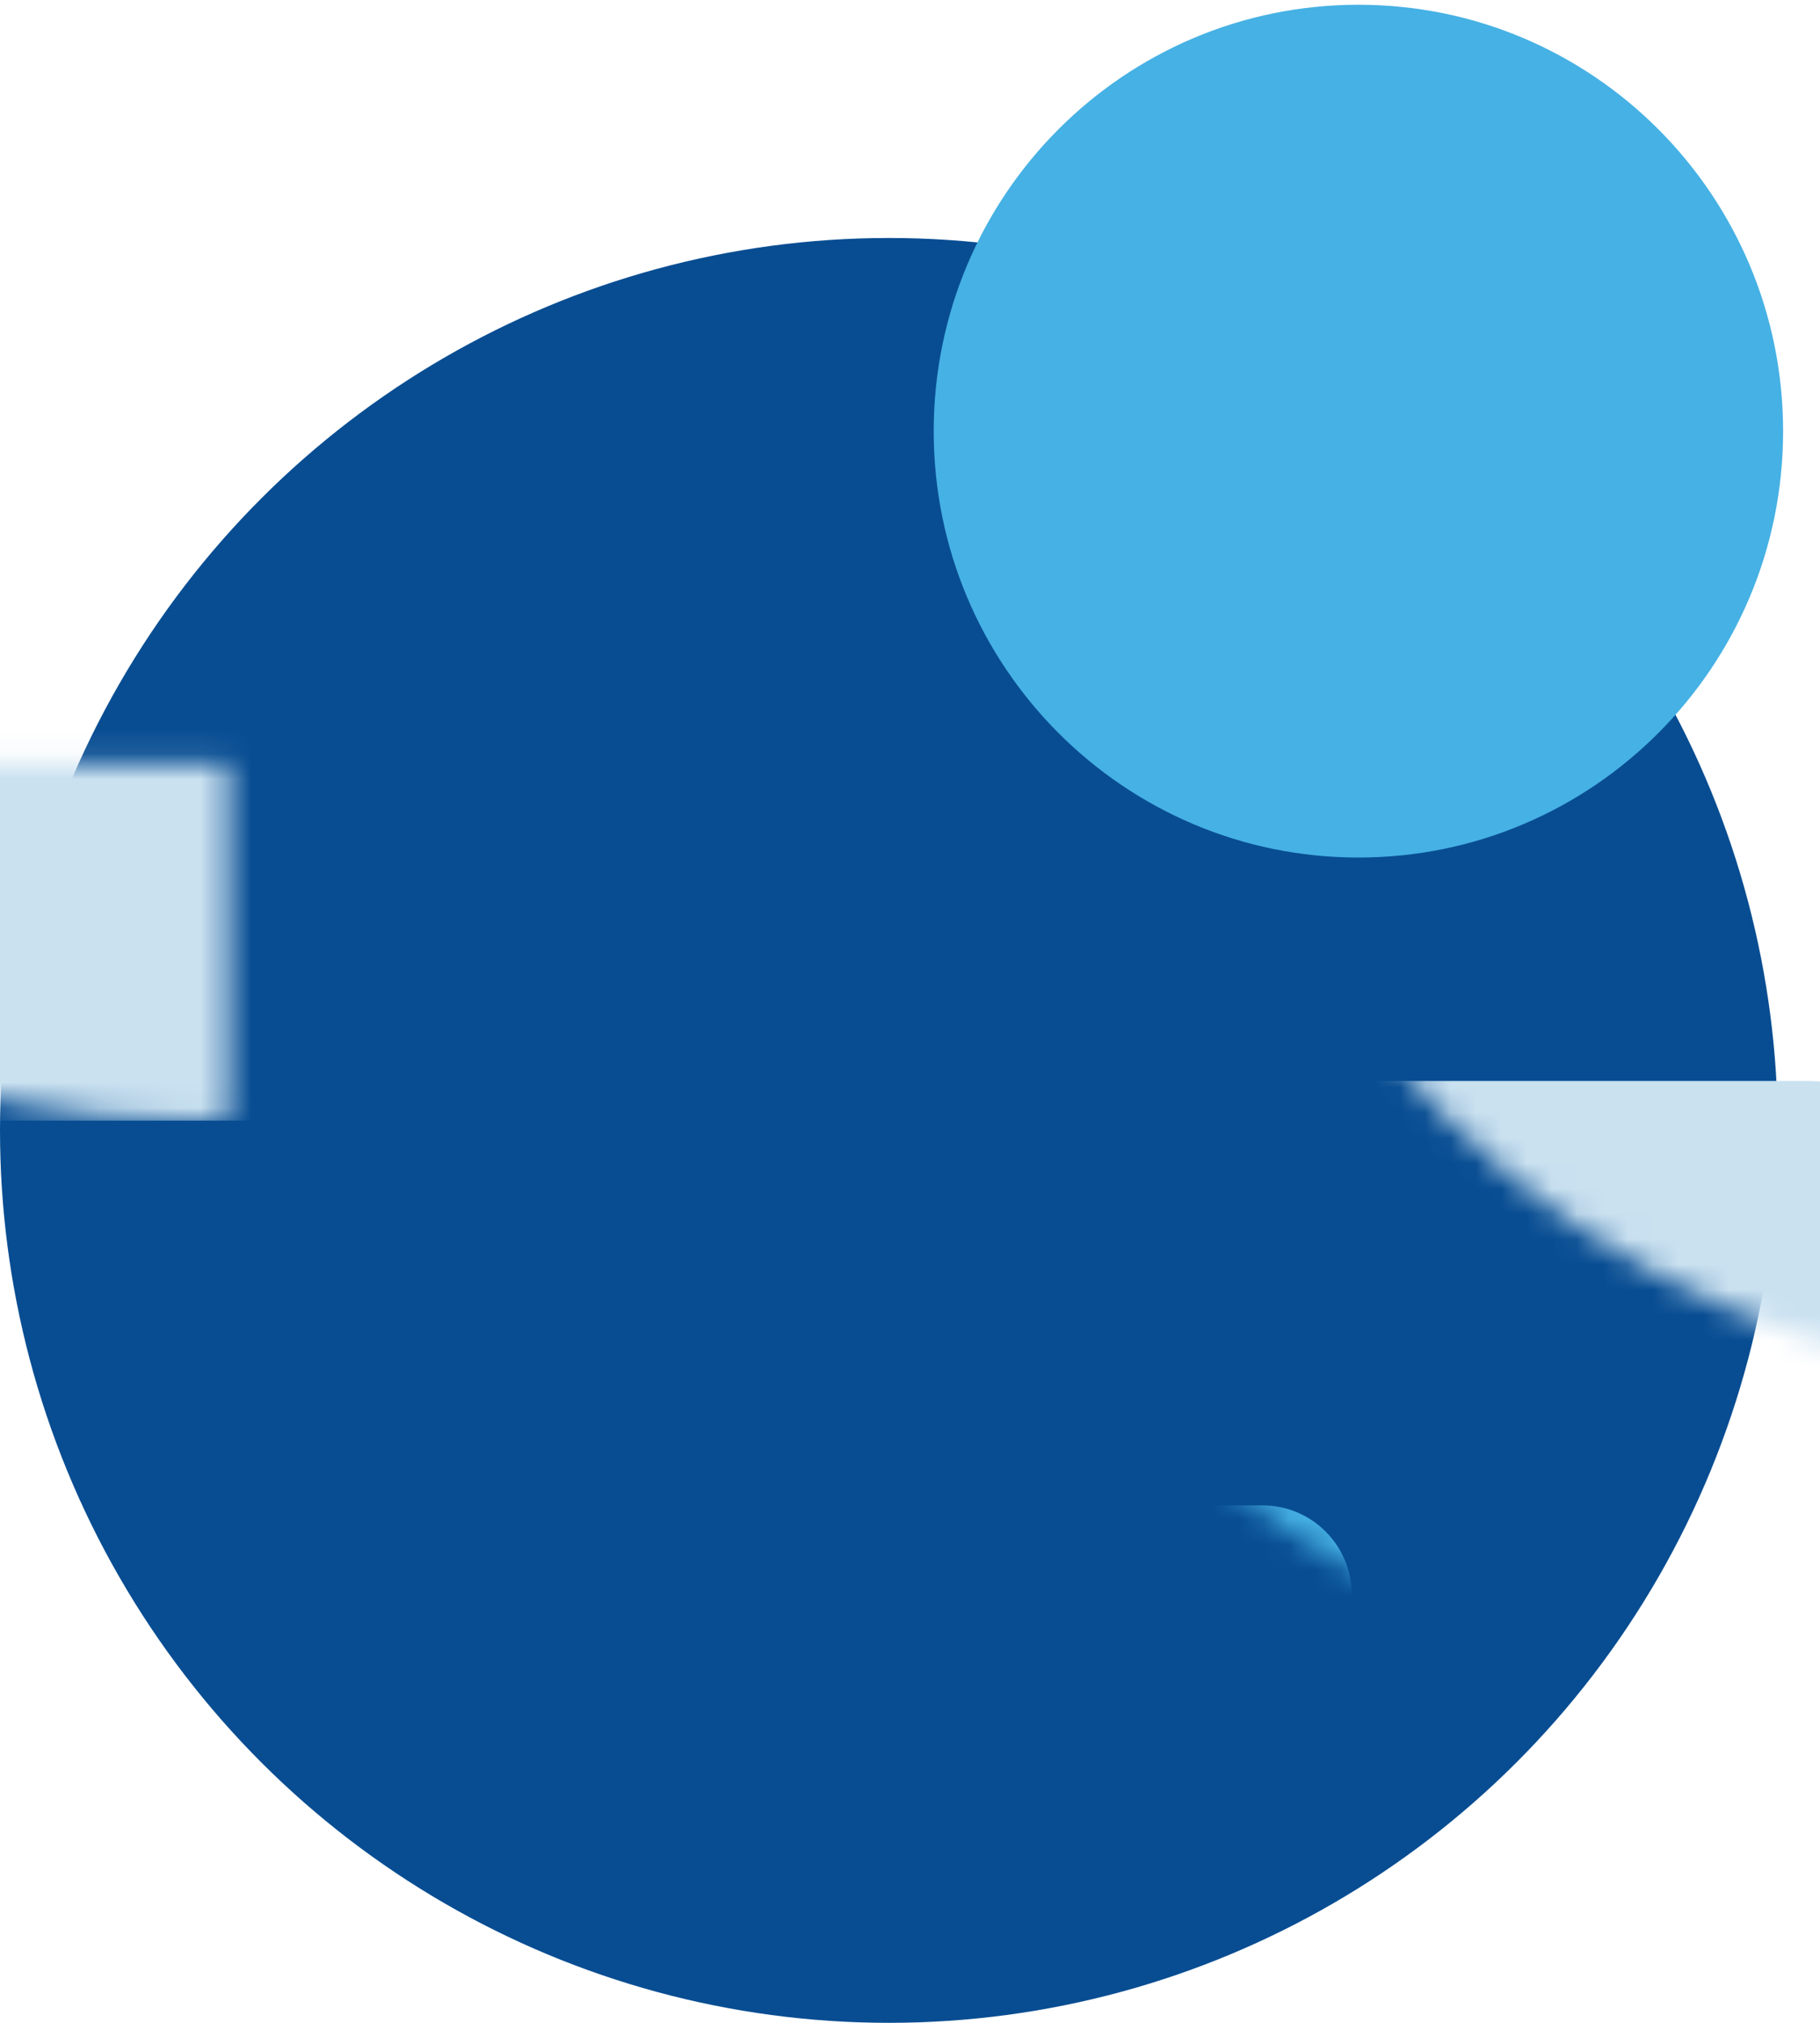
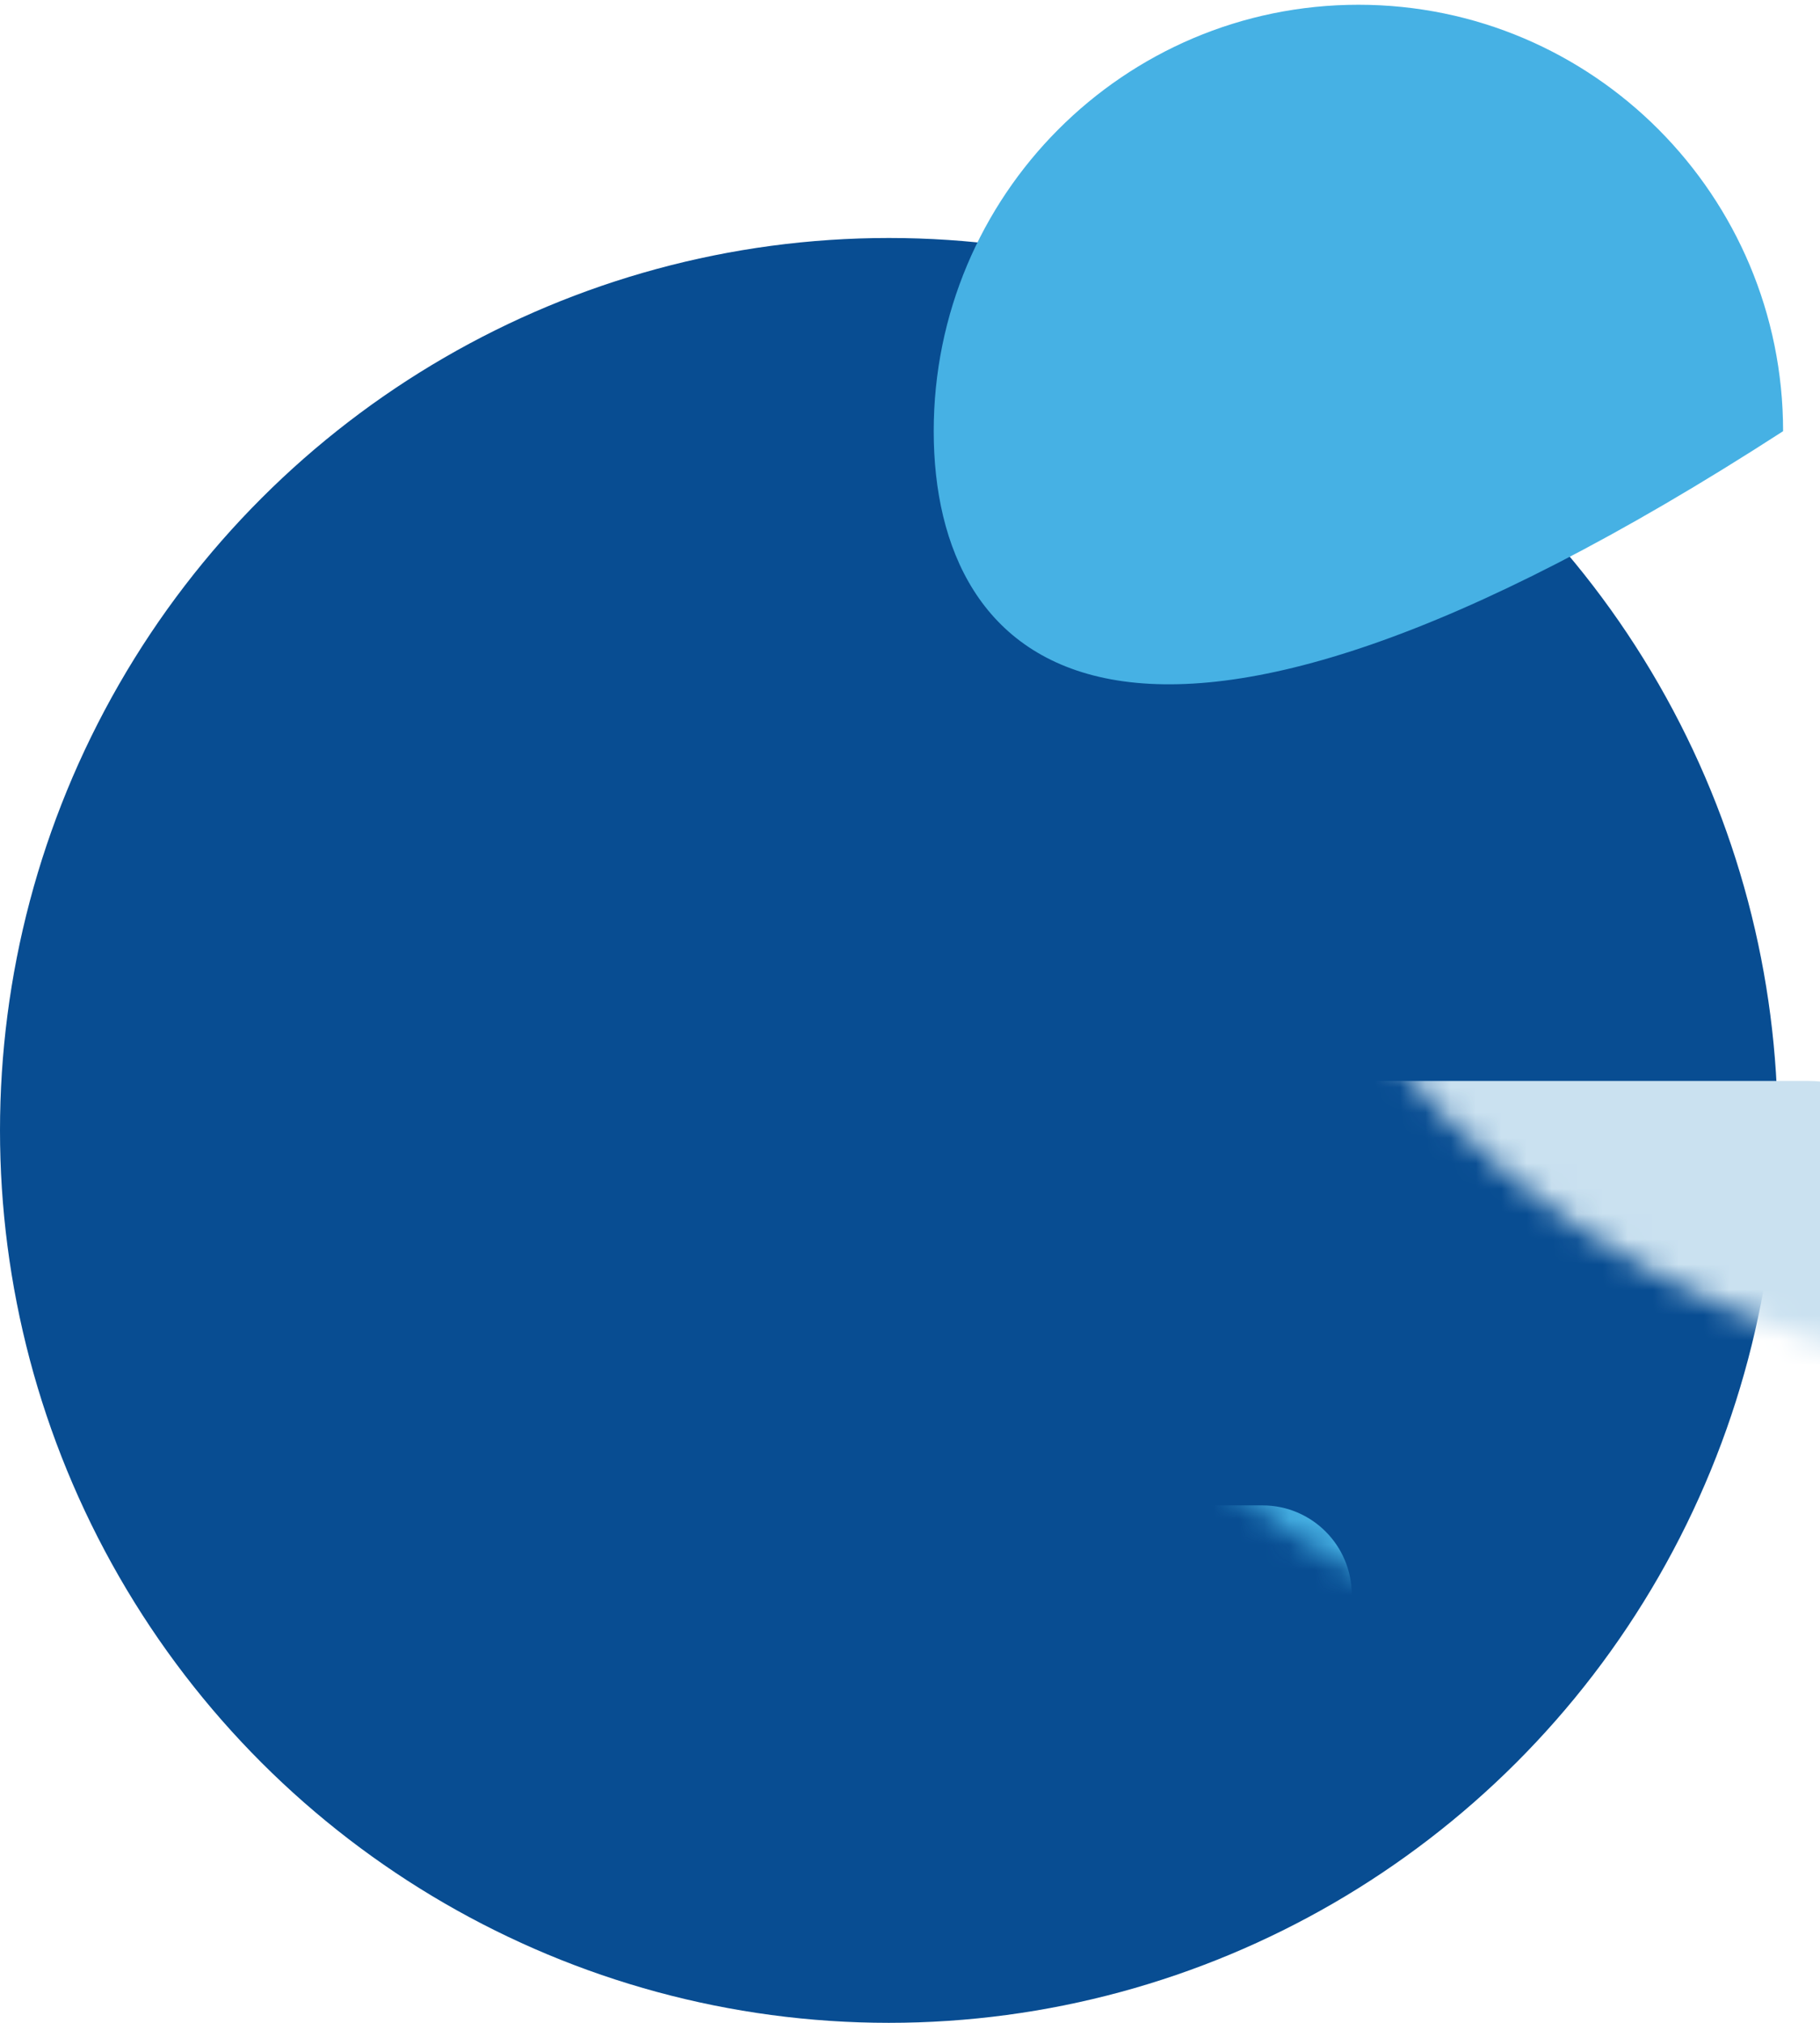
<svg xmlns="http://www.w3.org/2000/svg" xmlns:xlink="http://www.w3.org/1999/xlink" width="72px" height="80px" viewBox="0 0 72 80" version="1.1">
  <title>Internationally-icon</title>
  <defs>
    <ellipse id="path-1" cx="35.294" cy="35.165" rx="35.294" ry="35.165" />
  </defs>
  <g id="Homepage" stroke="none" stroke-width="1" fill="none" fill-rule="evenodd">
    <g id="Homepage-New_Design_04" transform="translate(-1077, -1157)">
      <g id="np_shapes_2320573_000000" transform="translate(1112.556, 1197) rotate(-90) translate(-1112.556, -1197) translate(1072.556, 1161.444)">
        <g id="Oval-2">
          <mask id="mask-2" fill="white">
            <use xlink:href="#path-1" />
          </mask>
          <use id="Oval" fill="#084D92" fill-rule="nonzero" xlink:href="#path-1" />
          <rect id="Rectangle" fill="#CAE1F0" fill-rule="nonzero" mask="url(#mask-2)" x="25.485" y="46.886" width="11.765" height="30.476" rx="5.882" />
-           <rect id="Rectangle-Copy-2" fill="#CAE1F0" fill-rule="nonzero" mask="url(#mask-2)" x="35.681" y="-27.565" width="21.176" height="55.912" rx="10.588" />
          <rect id="Rectangle-Copy" fill="#46B1E4" fill-rule="nonzero" mask="url(#mask-2)" x="13.405" y="35.502" width="7.059" height="17.973" rx="3.529" />
        </g>
-         <path d="M62.947,70.54 C53.635,70.54 46.086,63.018 46.086,53.742 C46.086,44.46 53.636,36.938 62.947,36.938 C72.263,36.938 79.812,44.46 79.812,53.742 C79.812,63.019 72.262,70.54 62.947,70.54 Z" id="Path-Copy-2" fill="#46B1E4" fill-rule="nonzero" style="mix-blend-mode: multiply;" />
+         <path d="M62.947,70.54 C46.086,44.46 53.636,36.938 62.947,36.938 C72.263,36.938 79.812,44.46 79.812,53.742 C79.812,63.019 72.262,70.54 62.947,70.54 Z" id="Path-Copy-2" fill="#46B1E4" fill-rule="nonzero" style="mix-blend-mode: multiply;" />
      </g>
    </g>
  </g>
</svg>